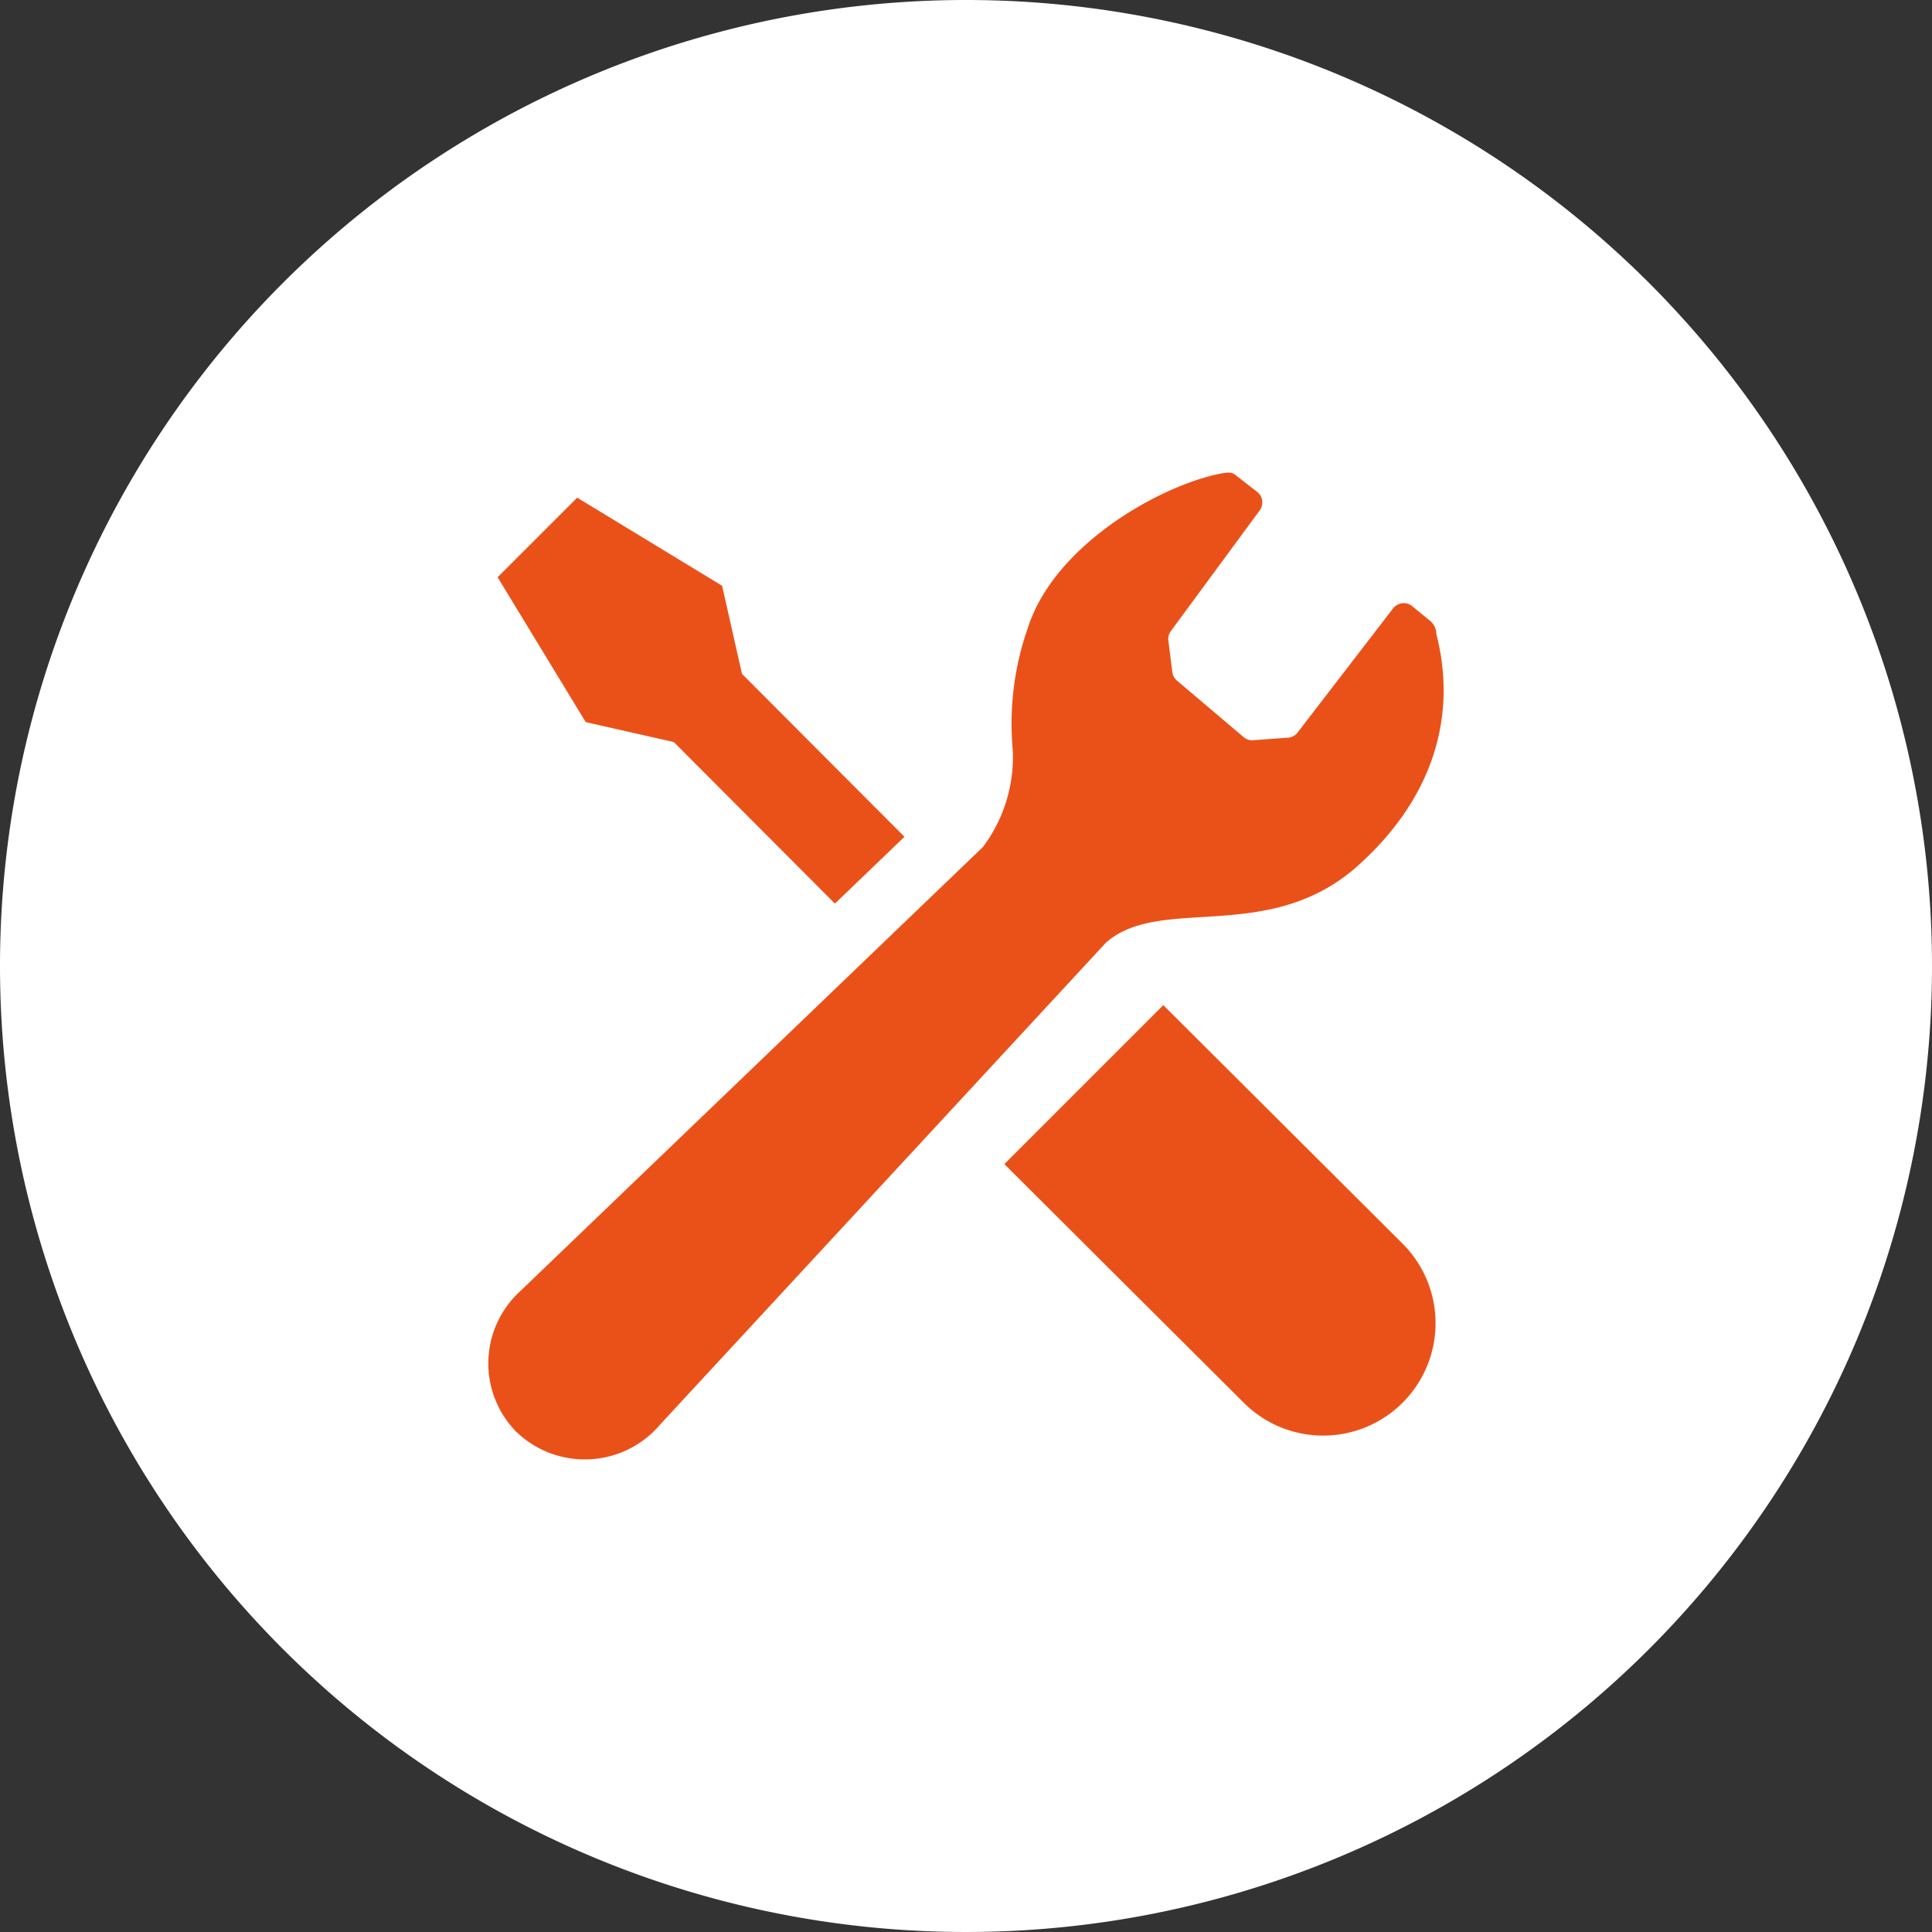
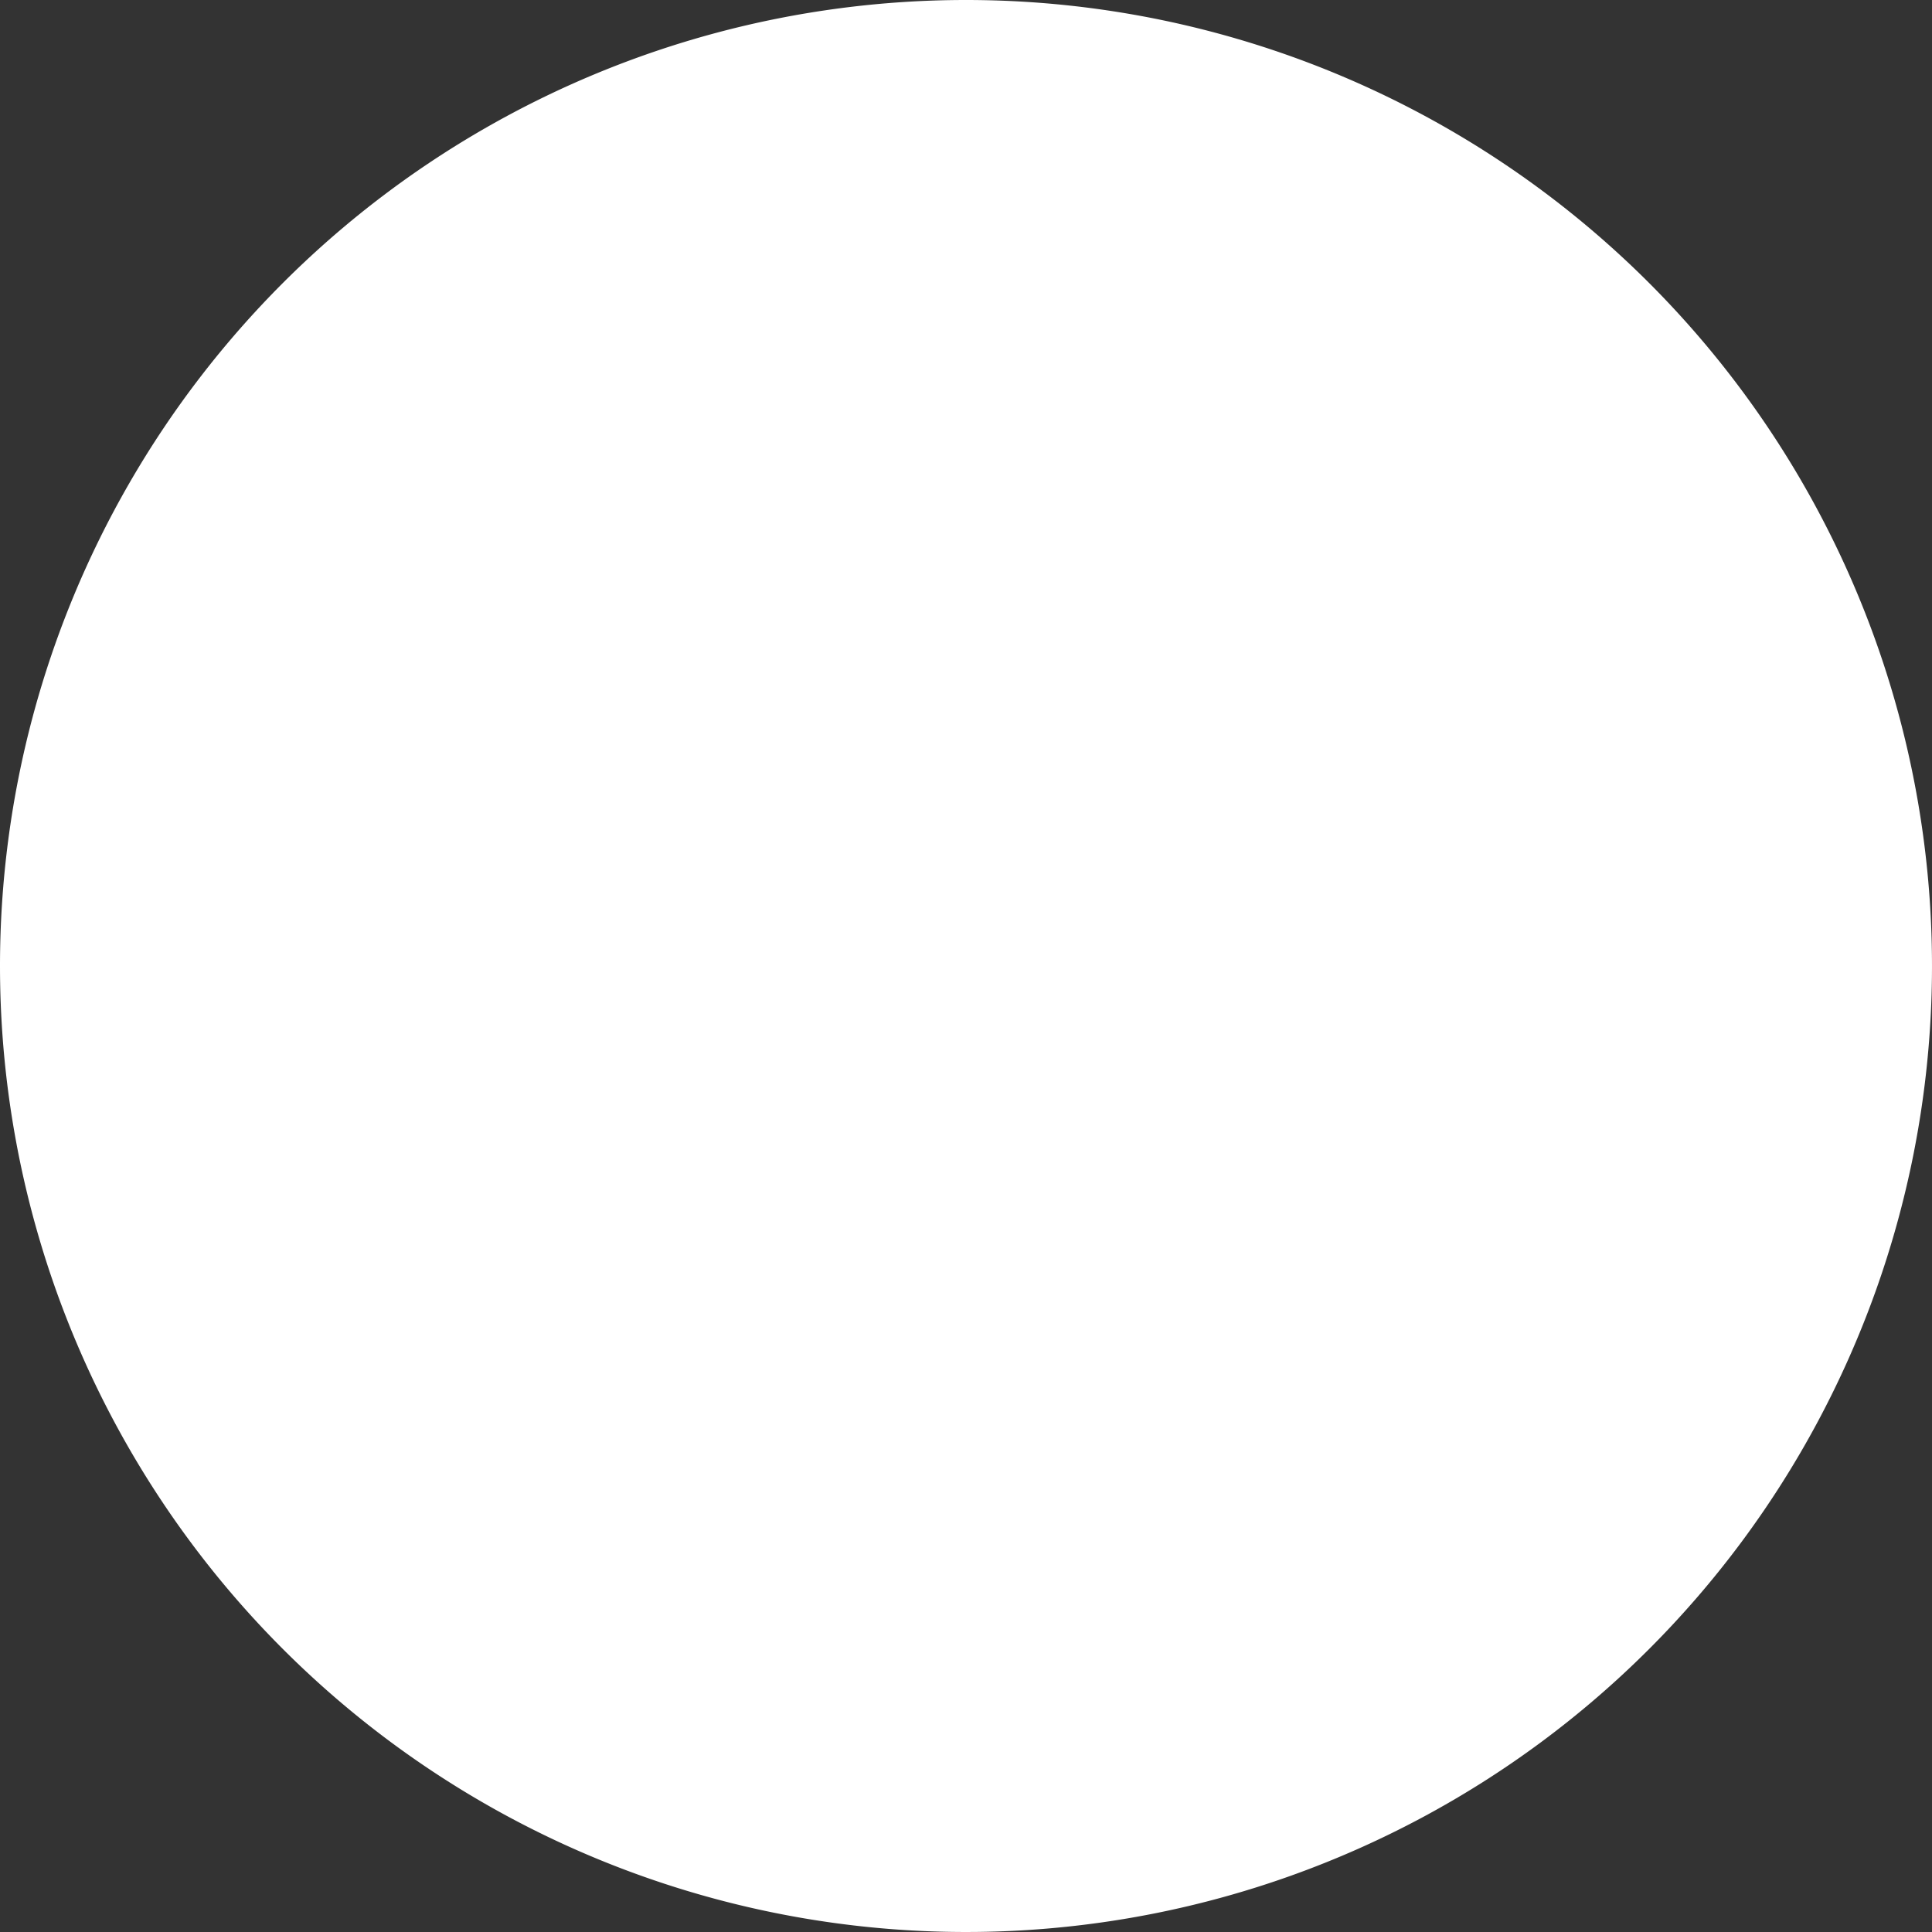
<svg xmlns="http://www.w3.org/2000/svg" width="100" height="100" viewBox="0 0 100 100">
  <rect x="0" y="0" width="100" height="100" fill="#333333" stroke="none" />
  <defs>
    <clipPath id="clip-path">
-       <rect id="長方形_12216" data-name="長方形 12216" width="49.447" height="51.079" fill="#ea5119" />
-     </clipPath>
+       </clipPath>
  </defs>
  <g id="グループ_49880" data-name="グループ 49880" transform="translate(-910 -10916)">
    <path id="パス_72260" data-name="パス 72260" d="M50,0A50,50,0,1,1,0,50,50,50,0,0,1,50,0Z" transform="translate(910 10916)" fill="#fff" />
    <g id="グループ_49803" data-name="グループ 49803" transform="translate(935.276 10940.461)">
      <g id="グループ_49802" data-name="グループ 49802" clip-path="url(#clip-path)">
-         <path id="パス_72026" data-name="パス 72026" d="M13.933,25.64,22.27,34c1.431-1.373,2.672-2.564,3.6-3.459l-8.41-8.43-1.029-4.561-7.5-4.561L6.87,15.048,4.811,17.107l4.561,7.5Z" transform="translate(-4.331 -11.691)" fill="#ea5119" />
-         <path id="パス_72027" data-name="パス 72027" d="M275.945,276.3l12.327,12.288a5.818,5.818,0,1,1-8.227,8.227l-12.327-12.288Z" transform="translate(-241.009 -248.735)" fill="#ea5119" />
-         <path id="パス_72028" data-name="パス 72028" d="M45.071,20.293c4.245-3.852,4.954-8.229,4-11.92a.9.9,0,0,0-.354-.723l-.854-.7a.7.7,0,0,0-1.049.1L41.9,13.438a.7.7,0,0,1-.591.288l-1.783.131a.706.706,0,0,1-.421-.156l-3.445-2.92a.7.7,0,0,1-.256-.455L35.2,8.711a.7.7,0,0,1,.126-.505l4.6-6.249a.7.7,0,0,0-.09-.926L38.715.158c-.218-.2-.466-.175-.8-.109-3.177.627-8.6,3.7-9.978,7.956a14.984,14.984,0,0,0-.79,6.382A7.771,7.771,0,0,1,25.6,19.381L1.628,42.392c-.047.042-.092.086-.137.131a5.054,5.054,0,0,0-.064,7.105,5.112,5.112,0,0,0,7.153-.017c.092-.092.181-.187.263-.285L31.957,24.341c2.843-2.532,8.472.165,13.114-4.048" transform="translate(0 0)" fill="#ea5119" />
-       </g>
+         </g>
    </g>
  </g>
</svg>